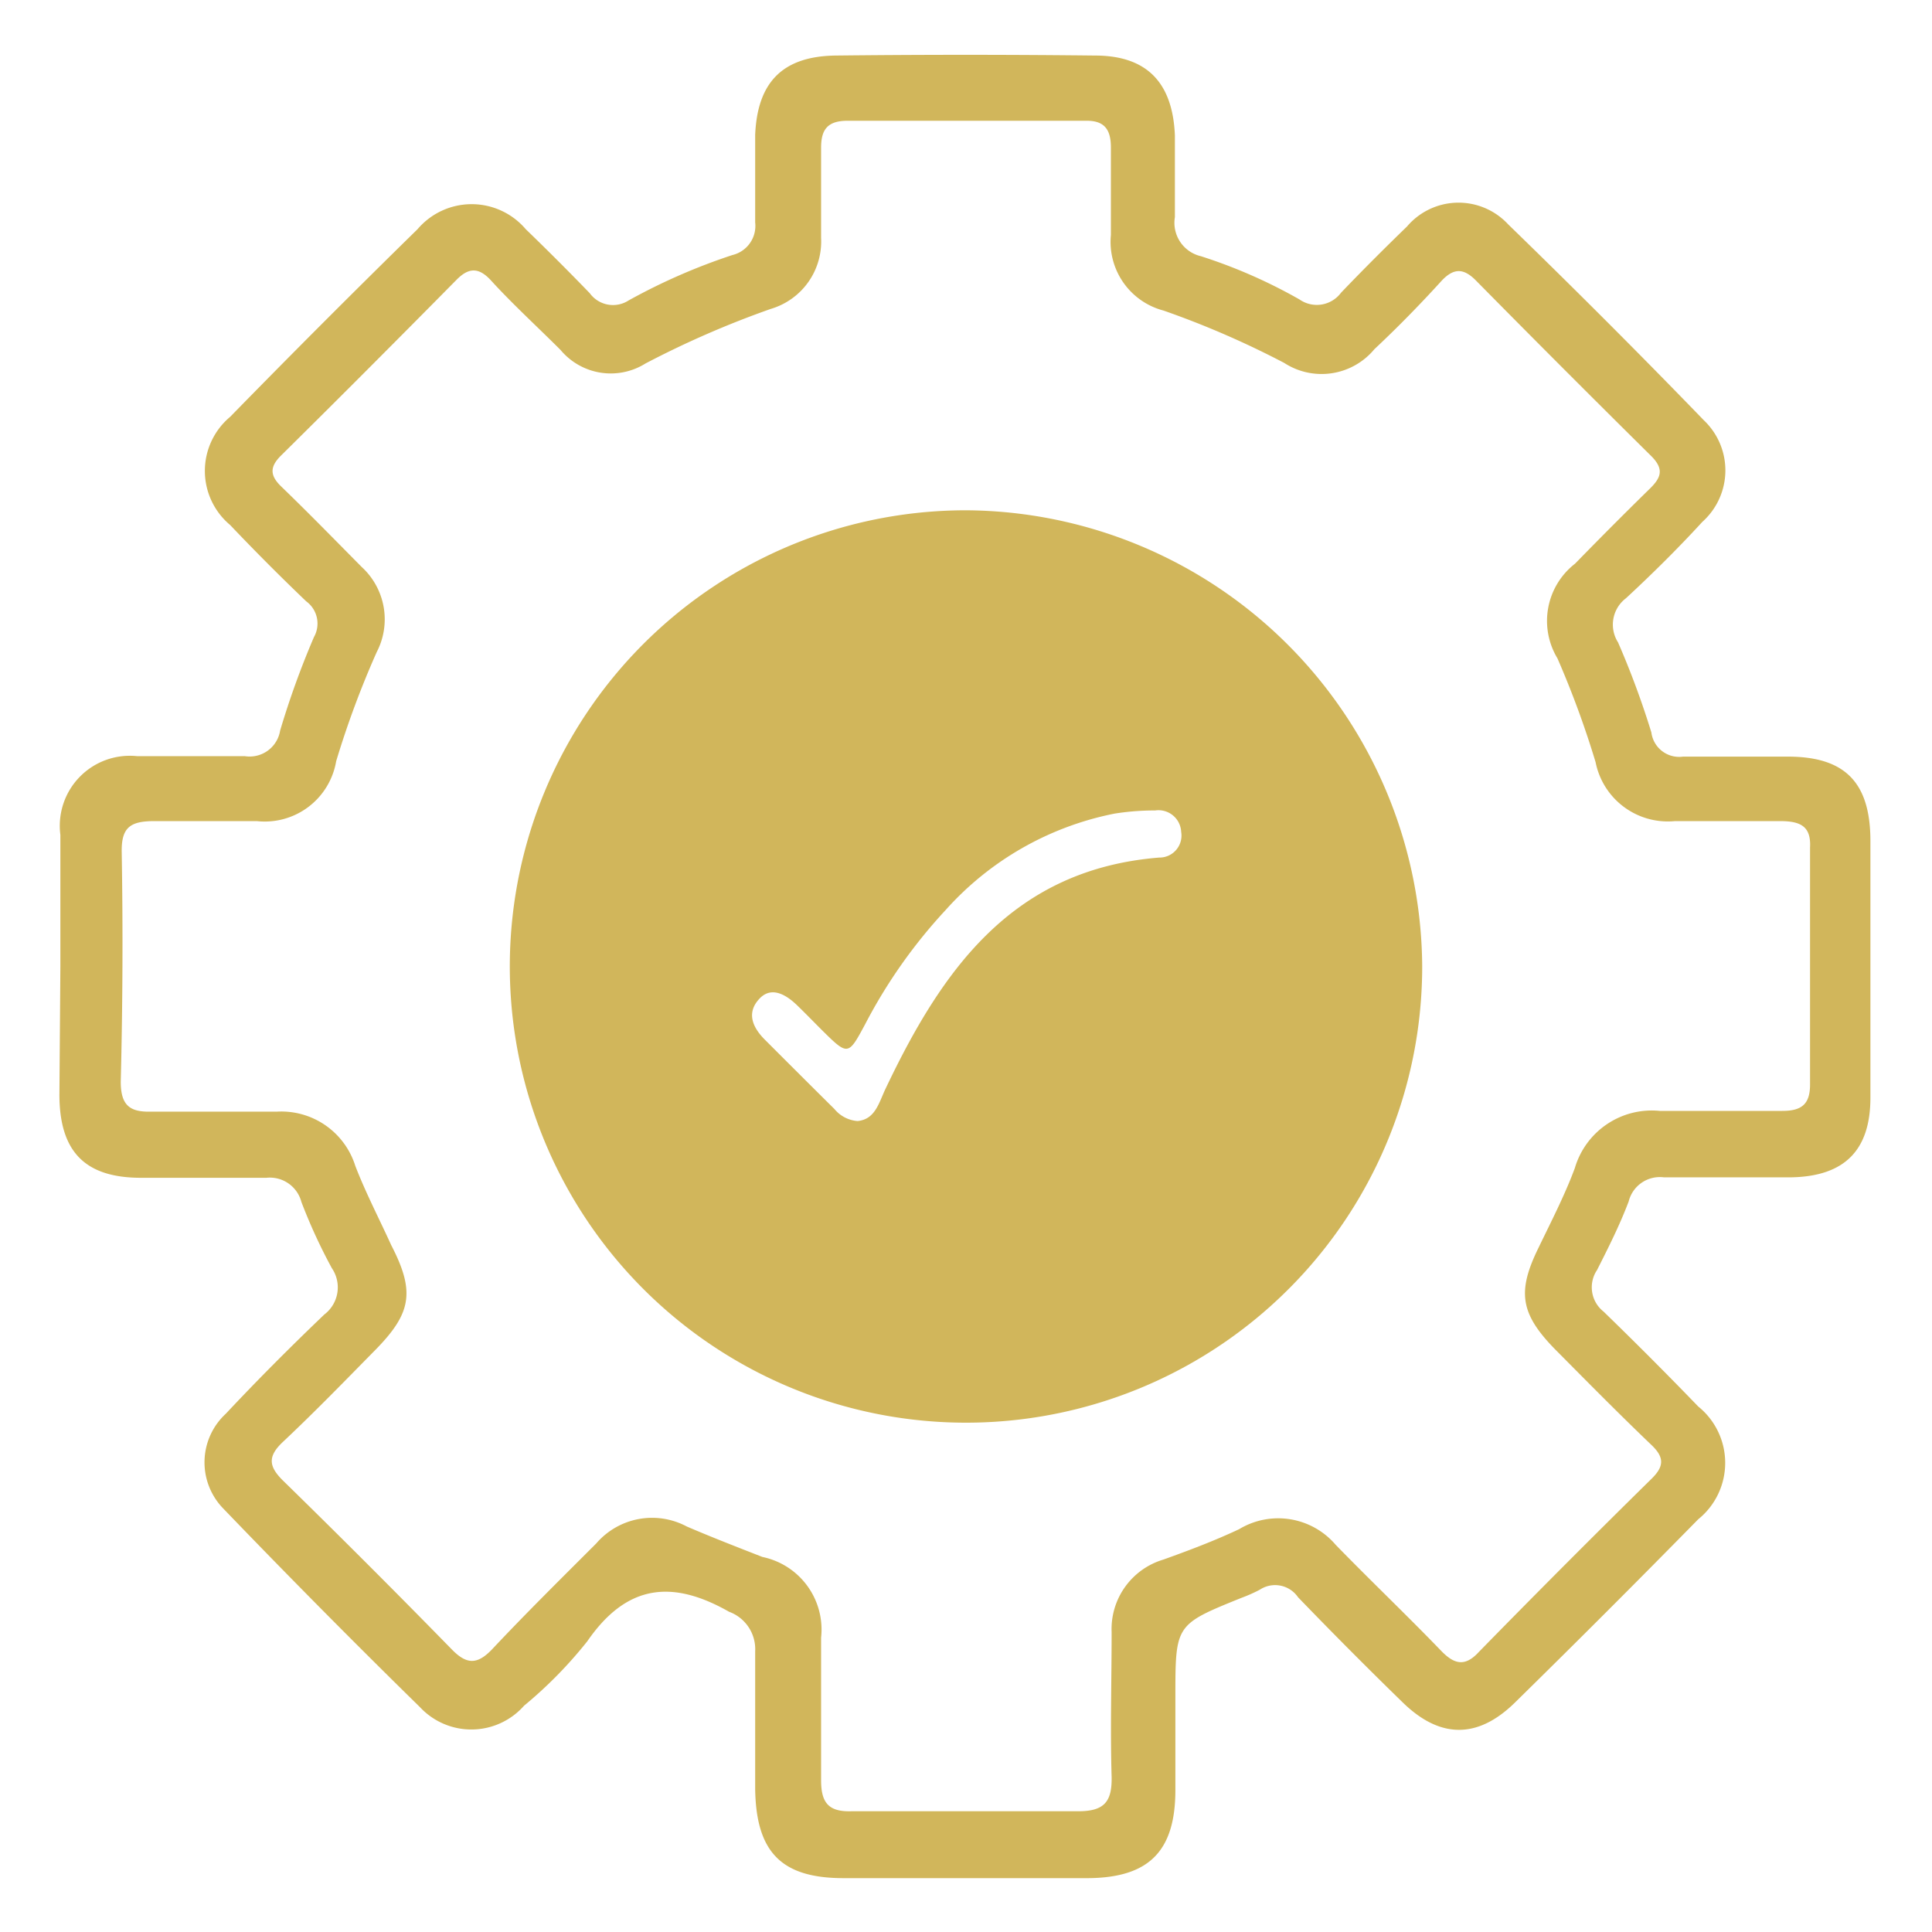
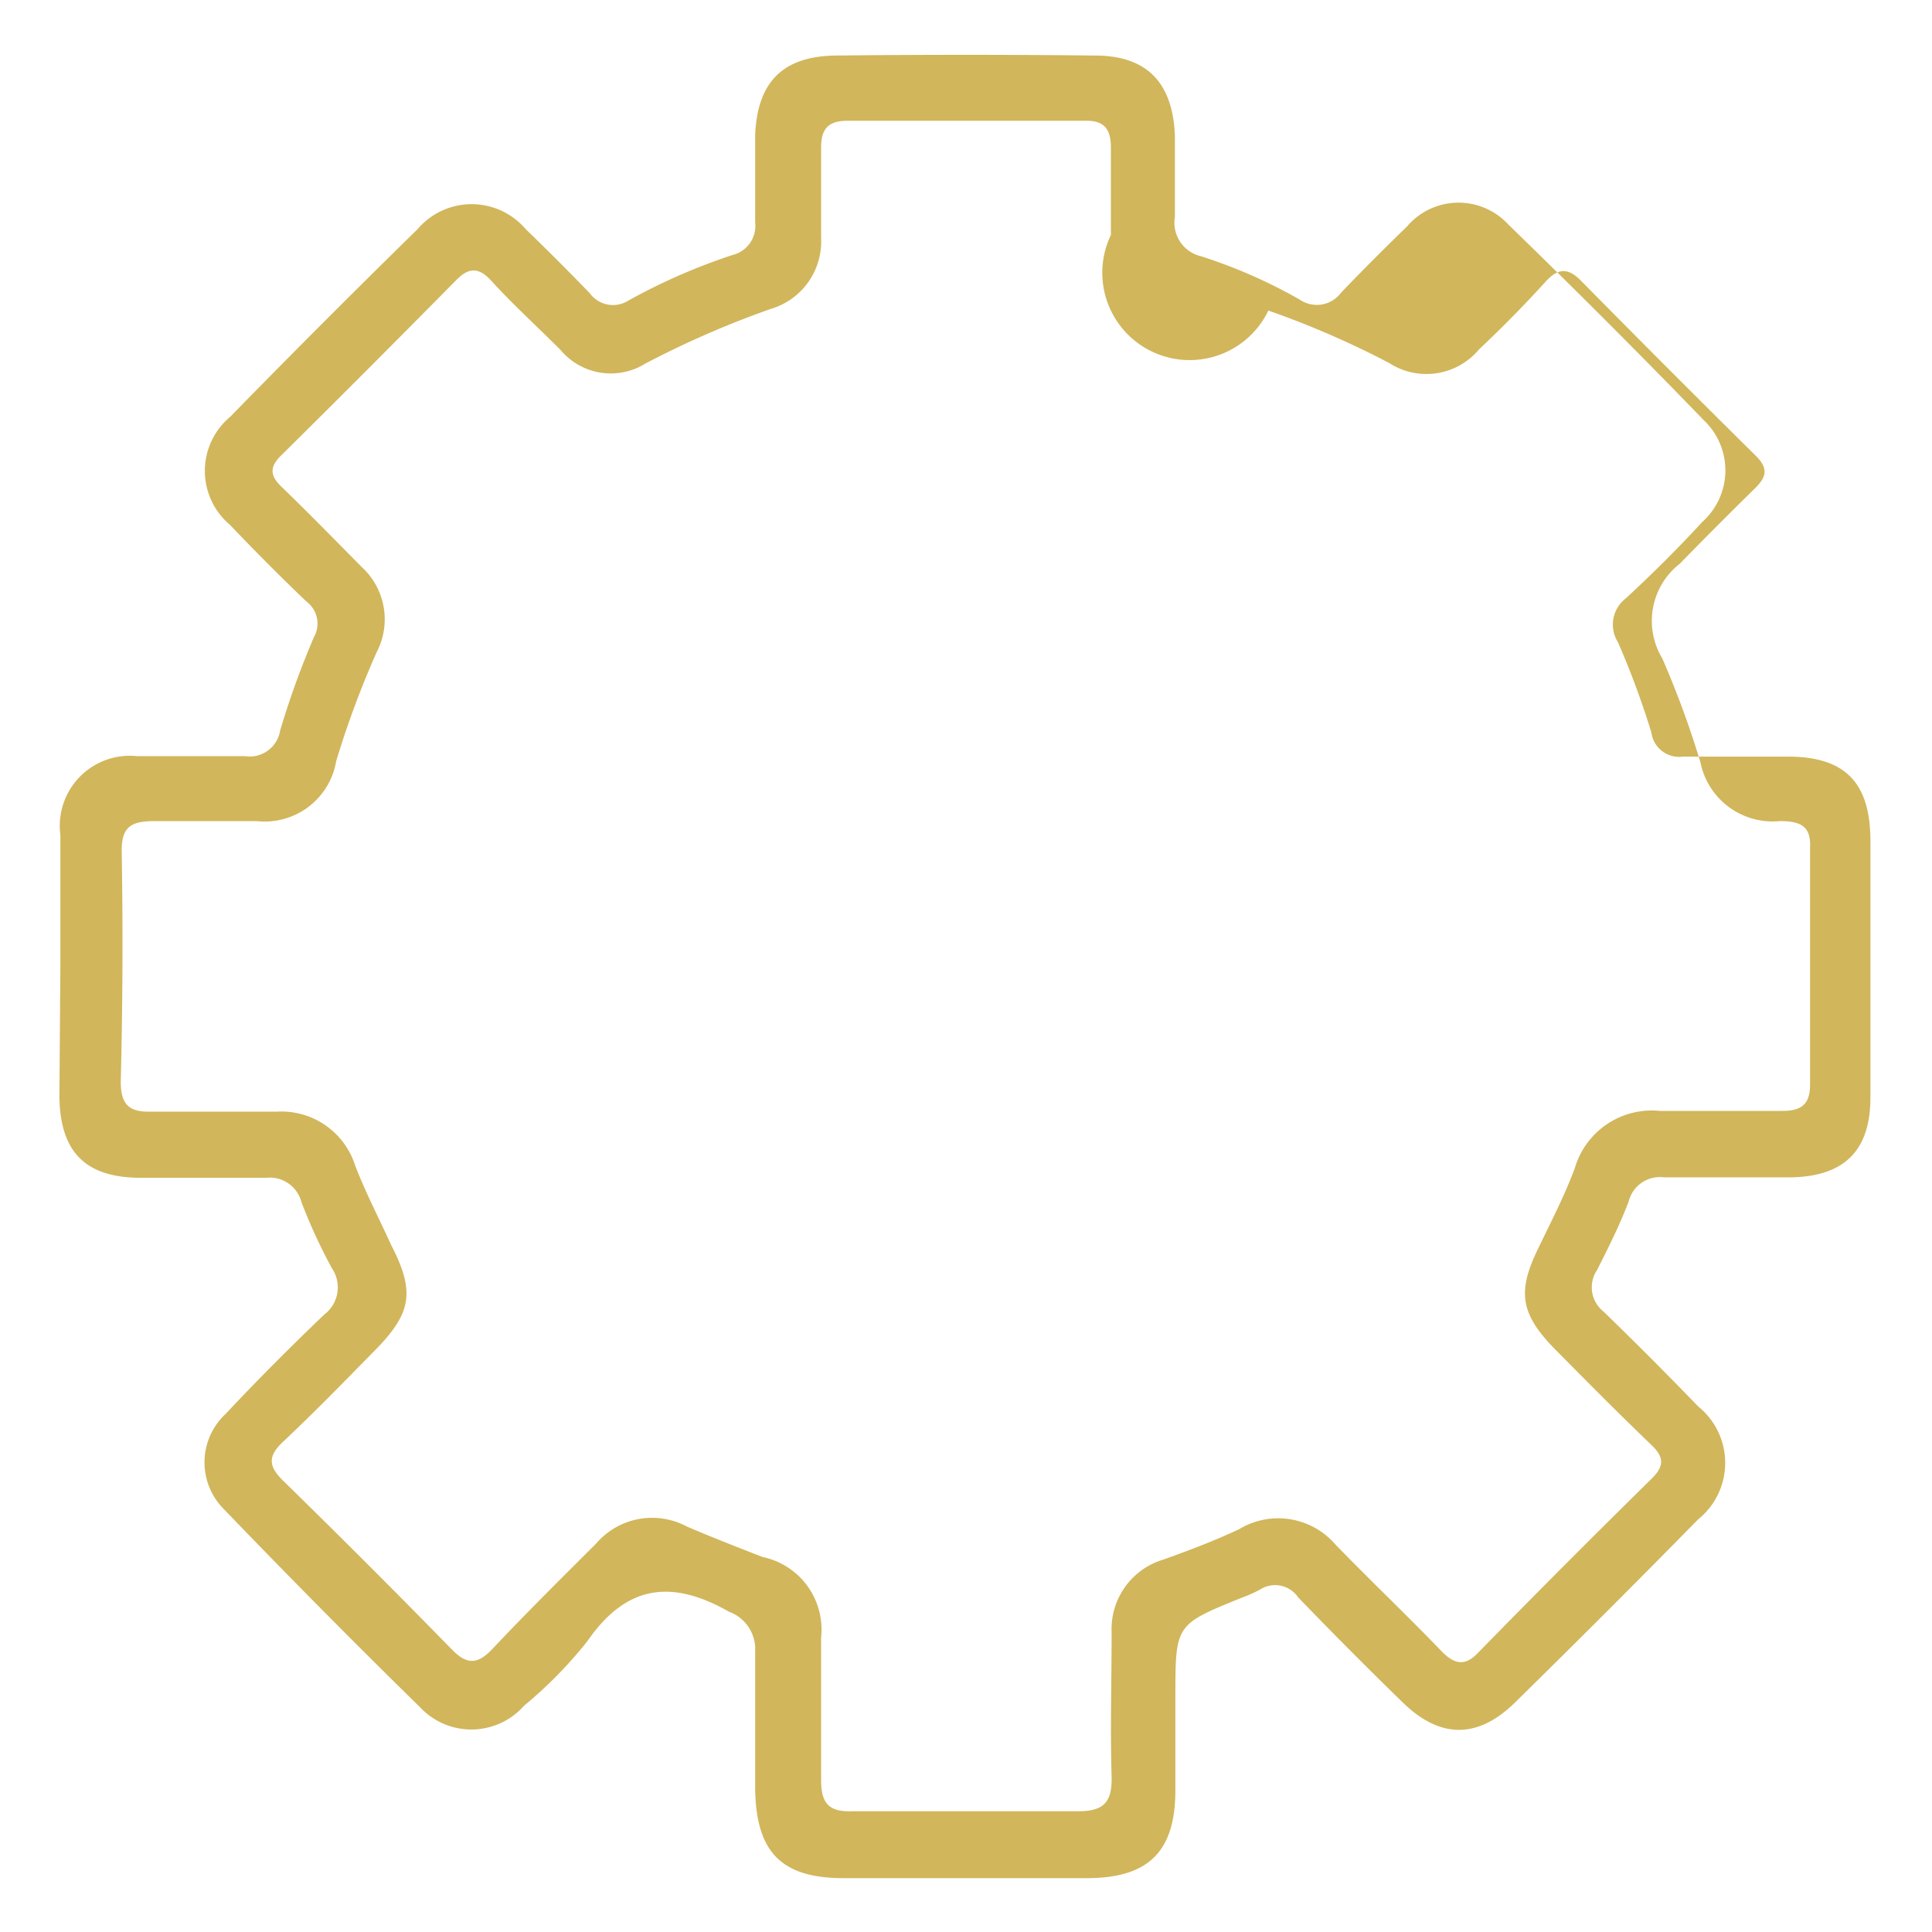
<svg xmlns="http://www.w3.org/2000/svg" id="Layer_1" data-name="Layer 1" viewBox="0 0 80 80">
  <defs>
    <style>.cls-1{fill:#d1b65b;}</style>
  </defs>
-   <path class="cls-1" d="M2.5,40c0-1.81,0-3.62,0-5.43a2.9,2.9,0,0,1,3.17-3.26c1.48,0,3,0,4.46,0a1.28,1.28,0,0,0,1.47-1.06A35.55,35.55,0,0,1,13,26.38a1.14,1.14,0,0,0-.32-1.48q-1.61-1.54-3.15-3.16a2.92,2.92,0,0,1,0-4.48q3.84-3.93,7.76-7.77a2.94,2.94,0,0,1,4.48,0c.9.87,1.78,1.75,2.65,2.65a1.19,1.19,0,0,0,1.61.3,24.9,24.9,0,0,1,4.3-1.88,1.24,1.24,0,0,0,.94-1.35c0-1.21,0-2.42,0-3.62.09-2.19,1.14-3.26,3.33-3.29q5.37-.06,10.74,0c2.16,0,3.22,1.13,3.31,3.31,0,1.13,0,2.26,0,3.38a1.42,1.42,0,0,0,1.08,1.62,21.5,21.5,0,0,1,4.08,1.79,1.25,1.25,0,0,0,1.72-.28c.89-.93,1.8-1.84,2.73-2.74a2.8,2.8,0,0,1,4.19-.09c2.74,2.66,5.45,5.37,8.1,8.11a2.86,2.86,0,0,1-.06,4.21c-1,1.09-2.07,2.15-3.16,3.16A1.37,1.37,0,0,0,67,26.6a35.5,35.5,0,0,1,1.38,3.73,1.16,1.16,0,0,0,1.31,1c1.44,0,2.89,0,4.34,0,2.39,0,3.42,1.09,3.42,3.5q0,5.31,0,10.62c0,2.17-1.06,3.25-3.25,3.3-1.77,0-3.54,0-5.31,0a1.33,1.33,0,0,0-1.45,1c-.38,1-.84,1.91-1.31,2.84a1.28,1.28,0,0,0,.27,1.72q2,1.94,3.92,3.93a3,3,0,0,1,0,4.67q-3.76,3.83-7.59,7.59c-1.55,1.52-3.11,1.49-4.64,0s-2.92-2.89-4.34-4.36a1.15,1.15,0,0,0-1.59-.31,6.65,6.65,0,0,1-.77.34c-2.72,1.1-2.72,1.1-2.72,4.09,0,1.29,0,2.58,0,3.86,0,2.54-1.1,3.63-3.61,3.65q-5.06,0-10.13,0c-2.59,0-3.63-1.09-3.66-3.72,0-1.89,0-3.78,0-5.67a1.65,1.65,0,0,0-1.08-1.64c-2.37-1.35-4.25-1.13-5.87,1.22a17.85,17.85,0,0,1-2.62,2.67,2.91,2.91,0,0,1-4.31.06q-4.14-4.06-8.15-8.23a2.74,2.74,0,0,1,.11-3.92c1.32-1.41,2.69-2.78,4.08-4.11a1.41,1.41,0,0,0,.31-1.92,22.63,22.63,0,0,1-1.26-2.74,1.35,1.35,0,0,0-1.45-1q-2.6,0-5.19,0c-2.33,0-3.37-1.09-3.38-3.42ZM39.94,75c1.57,0,3.14,0,4.71,0,1.07,0,1.4-.39,1.38-1.42-.06-2,0-4,0-6a3,3,0,0,1,2.14-3c1.06-.38,2.12-.78,3.14-1.26a3.13,3.13,0,0,1,4,.65c1.43,1.47,2.92,2.89,4.34,4.36.55.58,1,.71,1.58.08q3.55-3.63,7.16-7.18c.53-.52.52-.89,0-1.39C67,58.51,65.7,57.19,64.4,55.88c-1.45-1.48-1.59-2.39-.69-4.22.52-1.08,1.08-2.16,1.5-3.29A3.32,3.32,0,0,1,68.73,46c1.69,0,3.38,0,5.07,0,.81,0,1.16-.28,1.15-1.13q0-4.87,0-9.77C75,34.2,74.54,34,73.7,34c-1.44,0-2.89,0-4.34,0a3.05,3.05,0,0,1-3.29-2.44,38.84,38.84,0,0,0-1.58-4.3,3,3,0,0,1,.73-3.92q1.52-1.56,3.07-3.08c.49-.47.64-.83.07-1.39q-3.64-3.6-7.24-7.25c-.51-.52-.92-.53-1.42,0-.91,1-1.82,1.93-2.79,2.84a2.84,2.84,0,0,1-3.73.57,37.19,37.19,0,0,0-5-2.17A2.94,2.94,0,0,1,46,9.73c0-1.21,0-2.41,0-3.62C46,5.36,45.73,5,45,5q-5,0-9.9,0C34.28,5,34,5.35,34,6.11c0,1.24,0,2.49,0,3.74a2.91,2.91,0,0,1-2.08,2.94,39.16,39.16,0,0,0-5.19,2.26,2.71,2.71,0,0,1-3.52-.56c-1-1-2-1.91-2.9-2.9-.5-.53-.91-.51-1.41,0-2.4,2.43-4.82,4.86-7.25,7.26-.48.47-.49.83,0,1.3,1.13,1.09,2.22,2.21,3.33,3.33A2.94,2.94,0,0,1,15.6,27a38.32,38.32,0,0,0-1.68,4.52A3,3,0,0,1,10.63,34C9.22,34,7.81,34,6.4,34c-1,0-1.38.25-1.36,1.29Q5.12,40,5,44.79c0,1,.39,1.27,1.29,1.24,1.73,0,3.46,0,5.19,0a3.21,3.21,0,0,1,3.23,2.24c.43,1.12,1,2.21,1.49,3.29,1,1.93.83,2.82-.65,4.33-1.27,1.29-2.53,2.59-3.85,3.83-.62.59-.57,1,0,1.57q3.54,3.46,7,7c.62.64,1.06.65,1.68,0,1.4-1.49,2.86-2.93,4.31-4.38a3.05,3.05,0,0,1,3.75-.7c1,.43,2.08.85,3.13,1.26A3.07,3.07,0,0,1,34,67.81c0,2,0,3.94,0,5.91,0,.93.31,1.31,1.26,1.28C36.81,75,38.38,75,39.94,75Z" />
-   <path class="cls-1" d="M58.89,40A18.89,18.89,0,1,1,40,21.13,19,19,0,0,1,58.89,40ZM35.51,46.42c.73-.07.88-.75,1.15-1.32C39,40.17,41.91,36,48,35.51a.91.91,0,0,0,.91-1.06.94.94,0,0,0-1.08-.89,10.47,10.47,0,0,0-1.68.13,12.68,12.68,0,0,0-7,4,21.54,21.54,0,0,0-3.32,4.71c-.71,1.32-.71,1.33-1.81.24-.34-.34-.68-.69-1-1s-1-.88-1.56-.3-.31,1.18.19,1.69c1,1,1.93,1.93,2.9,2.89A1.37,1.37,0,0,0,35.51,46.42Z" />
+   <path class="cls-1" d="M2.5,40c0-1.81,0-3.62,0-5.43a2.9,2.9,0,0,1,3.17-3.26c1.48,0,3,0,4.46,0a1.28,1.28,0,0,0,1.47-1.06A35.55,35.55,0,0,1,13,26.38a1.14,1.14,0,0,0-.32-1.48q-1.61-1.54-3.15-3.16a2.92,2.92,0,0,1,0-4.48q3.84-3.93,7.76-7.77a2.94,2.94,0,0,1,4.48,0c.9.87,1.78,1.75,2.65,2.65a1.19,1.19,0,0,0,1.61.3,24.9,24.9,0,0,1,4.3-1.88,1.24,1.24,0,0,0,.94-1.35c0-1.21,0-2.42,0-3.62.09-2.19,1.14-3.26,3.33-3.29q5.37-.06,10.74,0c2.16,0,3.22,1.13,3.31,3.31,0,1.13,0,2.26,0,3.38a1.42,1.42,0,0,0,1.08,1.62,21.5,21.5,0,0,1,4.08,1.79,1.25,1.25,0,0,0,1.72-.28c.89-.93,1.8-1.84,2.73-2.74a2.8,2.8,0,0,1,4.19-.09c2.74,2.66,5.45,5.37,8.1,8.11a2.86,2.86,0,0,1-.06,4.21c-1,1.09-2.07,2.15-3.16,3.16A1.37,1.37,0,0,0,67,26.6a35.5,35.5,0,0,1,1.38,3.73,1.16,1.16,0,0,0,1.31,1c1.44,0,2.89,0,4.34,0,2.39,0,3.42,1.09,3.42,3.5q0,5.31,0,10.62c0,2.17-1.06,3.25-3.25,3.3-1.77,0-3.54,0-5.31,0a1.33,1.33,0,0,0-1.45,1c-.38,1-.84,1.91-1.31,2.84a1.28,1.28,0,0,0,.27,1.72q2,1.94,3.92,3.93a3,3,0,0,1,0,4.67q-3.76,3.83-7.59,7.59c-1.55,1.52-3.11,1.49-4.64,0s-2.92-2.89-4.34-4.36a1.15,1.15,0,0,0-1.59-.31,6.65,6.65,0,0,1-.77.34c-2.72,1.1-2.72,1.1-2.72,4.09,0,1.29,0,2.58,0,3.86,0,2.54-1.1,3.63-3.61,3.65q-5.06,0-10.13,0c-2.59,0-3.63-1.09-3.66-3.72,0-1.89,0-3.78,0-5.67a1.65,1.65,0,0,0-1.08-1.64c-2.37-1.35-4.25-1.13-5.87,1.22a17.85,17.85,0,0,1-2.62,2.67,2.91,2.91,0,0,1-4.31.06q-4.14-4.06-8.15-8.23a2.74,2.74,0,0,1,.11-3.92c1.32-1.41,2.69-2.78,4.08-4.11a1.41,1.41,0,0,0,.31-1.92,22.63,22.63,0,0,1-1.26-2.74,1.35,1.35,0,0,0-1.45-1q-2.6,0-5.19,0c-2.33,0-3.37-1.09-3.38-3.42ZM39.94,75c1.57,0,3.14,0,4.71,0,1.07,0,1.4-.39,1.38-1.42-.06-2,0-4,0-6a3,3,0,0,1,2.14-3c1.06-.38,2.12-.78,3.14-1.26a3.13,3.13,0,0,1,4,.65c1.43,1.47,2.92,2.89,4.34,4.36.55.58,1,.71,1.58.08q3.55-3.63,7.16-7.18c.53-.52.52-.89,0-1.39C67,58.51,65.7,57.19,64.4,55.88c-1.45-1.48-1.59-2.39-.69-4.22.52-1.08,1.08-2.16,1.5-3.29A3.32,3.32,0,0,1,68.73,46c1.69,0,3.38,0,5.07,0,.81,0,1.16-.28,1.15-1.13q0-4.87,0-9.77C75,34.2,74.54,34,73.7,34a3.05,3.05,0,0,1-3.29-2.44,38.84,38.84,0,0,0-1.58-4.3,3,3,0,0,1,.73-3.92q1.52-1.56,3.07-3.08c.49-.47.64-.83.07-1.39q-3.64-3.6-7.24-7.25c-.51-.52-.92-.53-1.42,0-.91,1-1.82,1.93-2.79,2.84a2.84,2.84,0,0,1-3.73.57,37.19,37.19,0,0,0-5-2.17A2.94,2.94,0,0,1,46,9.73c0-1.21,0-2.41,0-3.62C46,5.36,45.73,5,45,5q-5,0-9.9,0C34.28,5,34,5.35,34,6.11c0,1.24,0,2.49,0,3.74a2.91,2.91,0,0,1-2.08,2.94,39.16,39.16,0,0,0-5.19,2.26,2.71,2.71,0,0,1-3.52-.56c-1-1-2-1.91-2.9-2.9-.5-.53-.91-.51-1.41,0-2.4,2.43-4.82,4.86-7.25,7.26-.48.47-.49.83,0,1.3,1.13,1.09,2.22,2.21,3.33,3.33A2.94,2.94,0,0,1,15.6,27a38.32,38.32,0,0,0-1.68,4.52A3,3,0,0,1,10.63,34C9.22,34,7.81,34,6.4,34c-1,0-1.38.25-1.36,1.29Q5.12,40,5,44.79c0,1,.39,1.27,1.29,1.24,1.73,0,3.46,0,5.19,0a3.21,3.21,0,0,1,3.23,2.24c.43,1.12,1,2.21,1.49,3.29,1,1.93.83,2.82-.65,4.33-1.27,1.29-2.53,2.59-3.85,3.83-.62.59-.57,1,0,1.57q3.54,3.46,7,7c.62.64,1.06.65,1.68,0,1.4-1.49,2.86-2.93,4.31-4.38a3.05,3.05,0,0,1,3.75-.7c1,.43,2.08.85,3.13,1.26A3.07,3.07,0,0,1,34,67.81c0,2,0,3.94,0,5.91,0,.93.31,1.31,1.26,1.28C36.81,75,38.38,75,39.94,75Z" />
</svg>